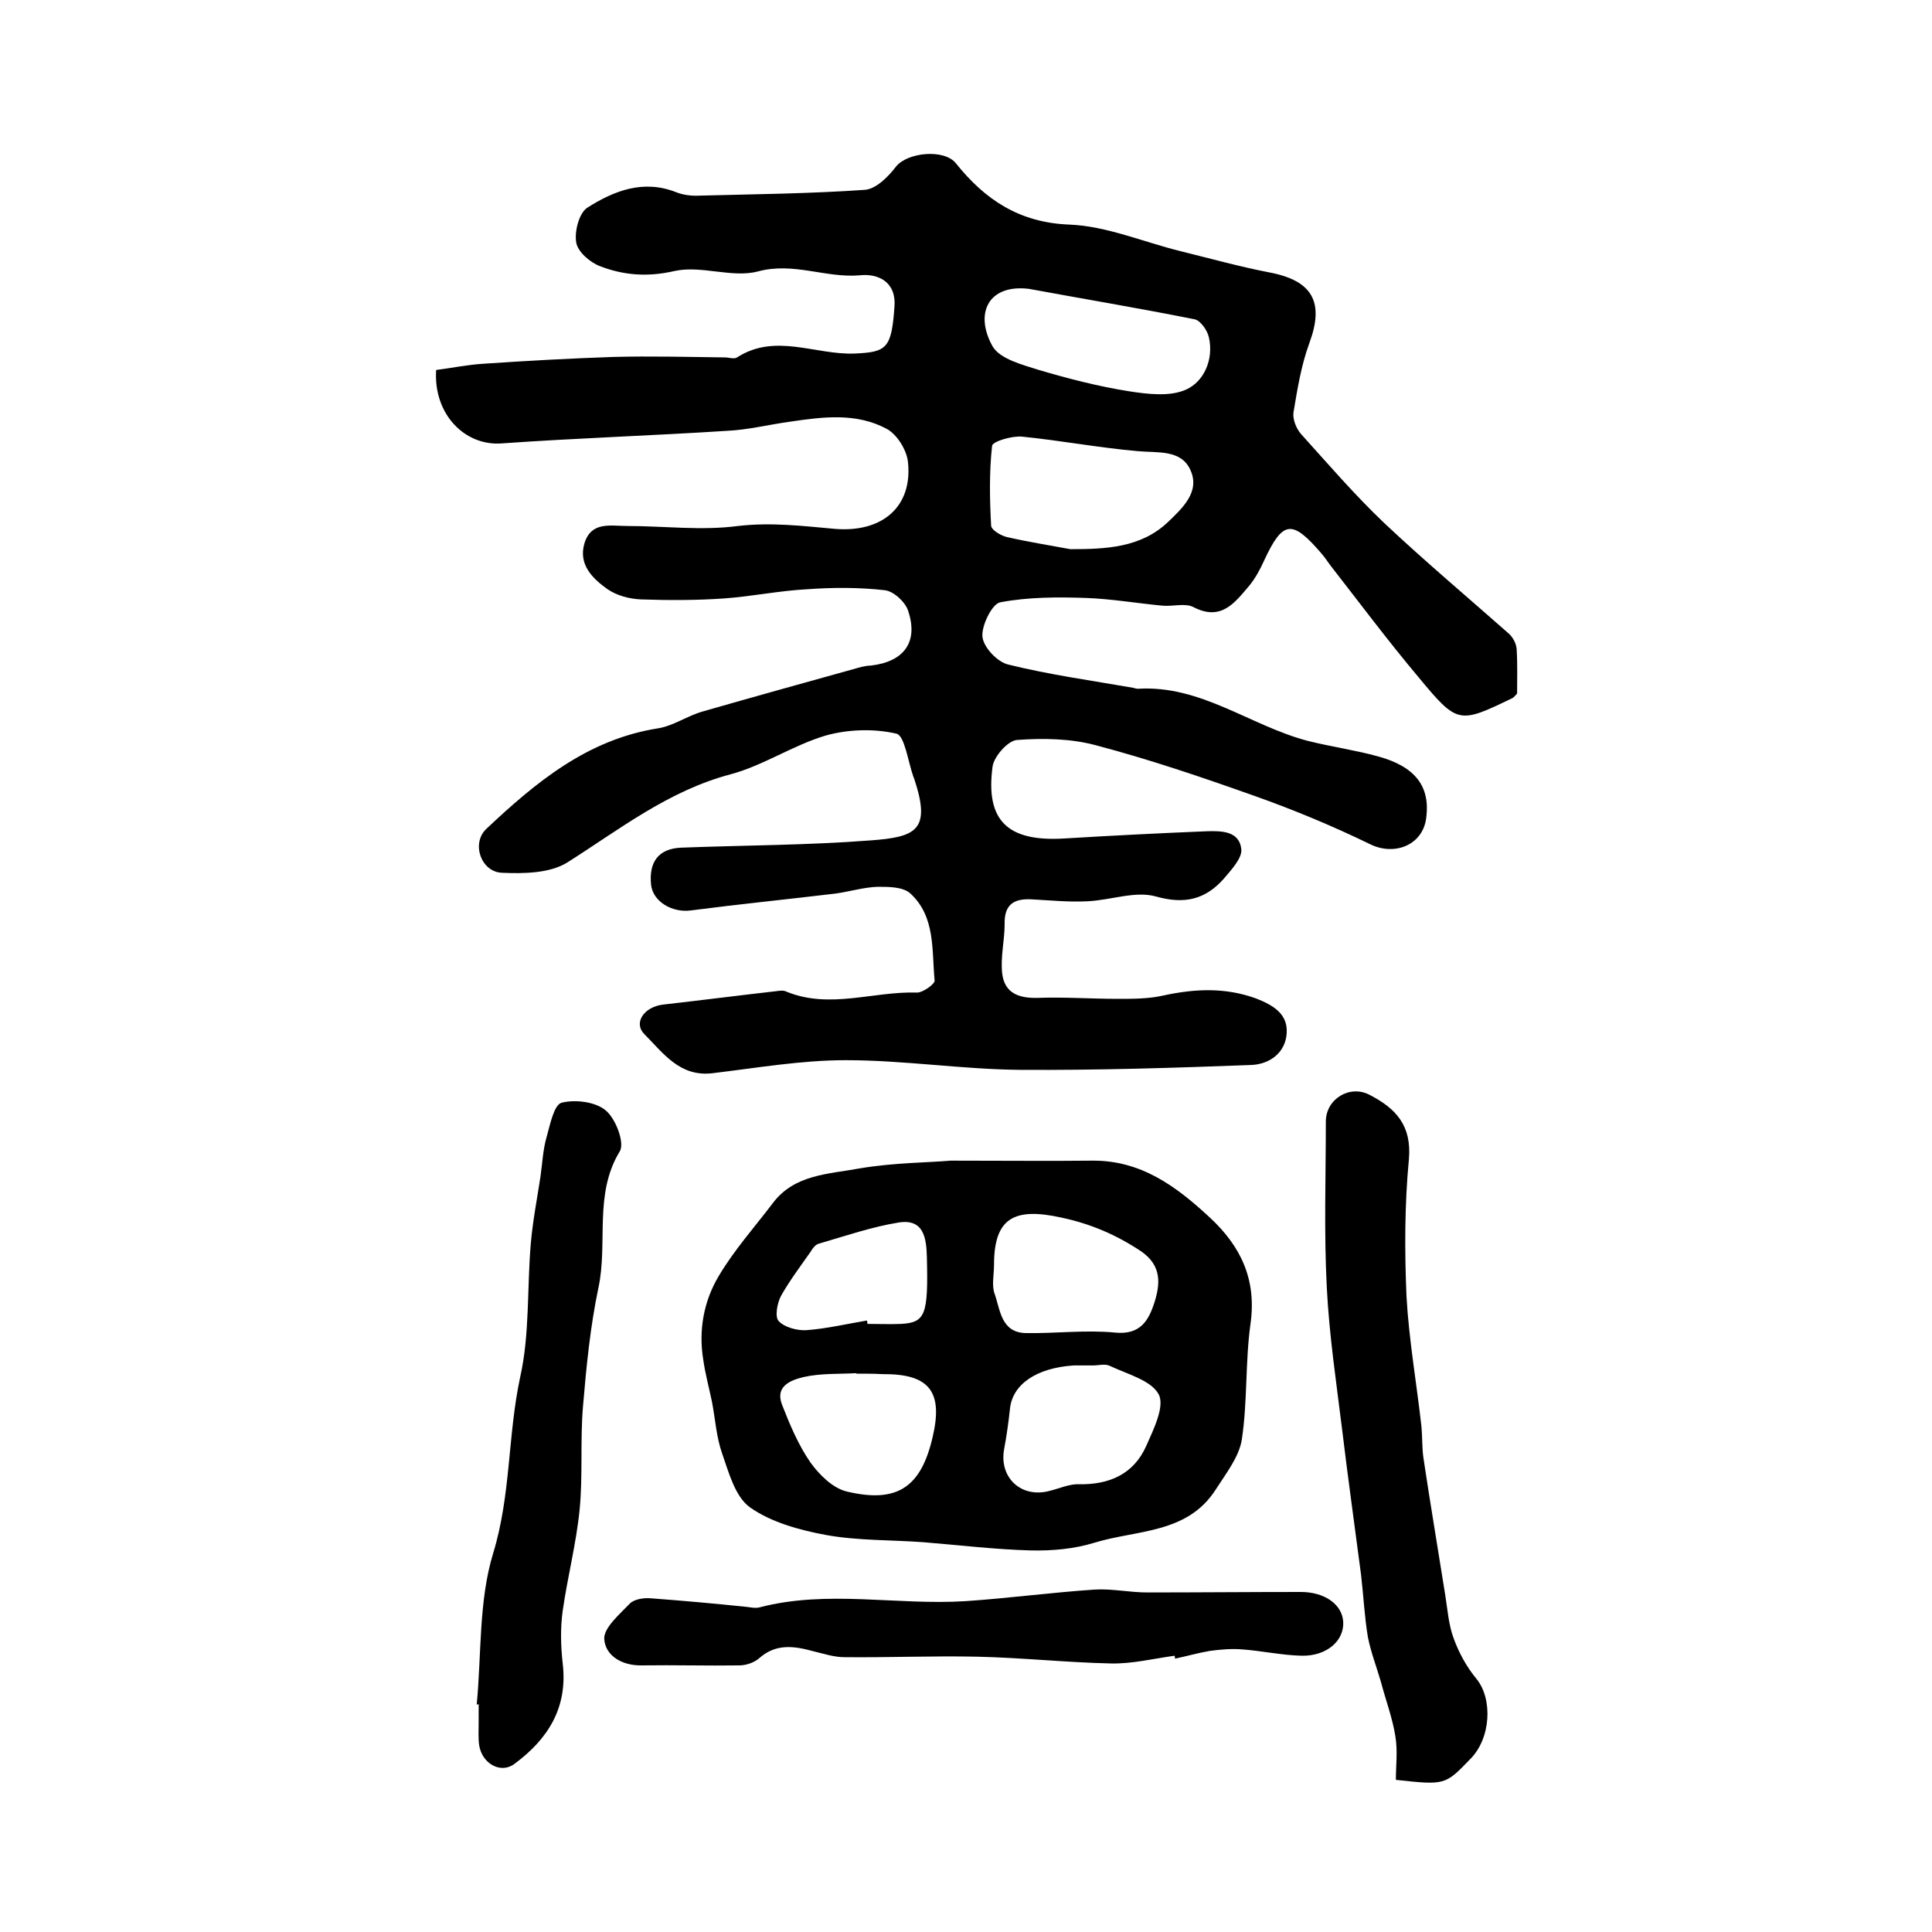
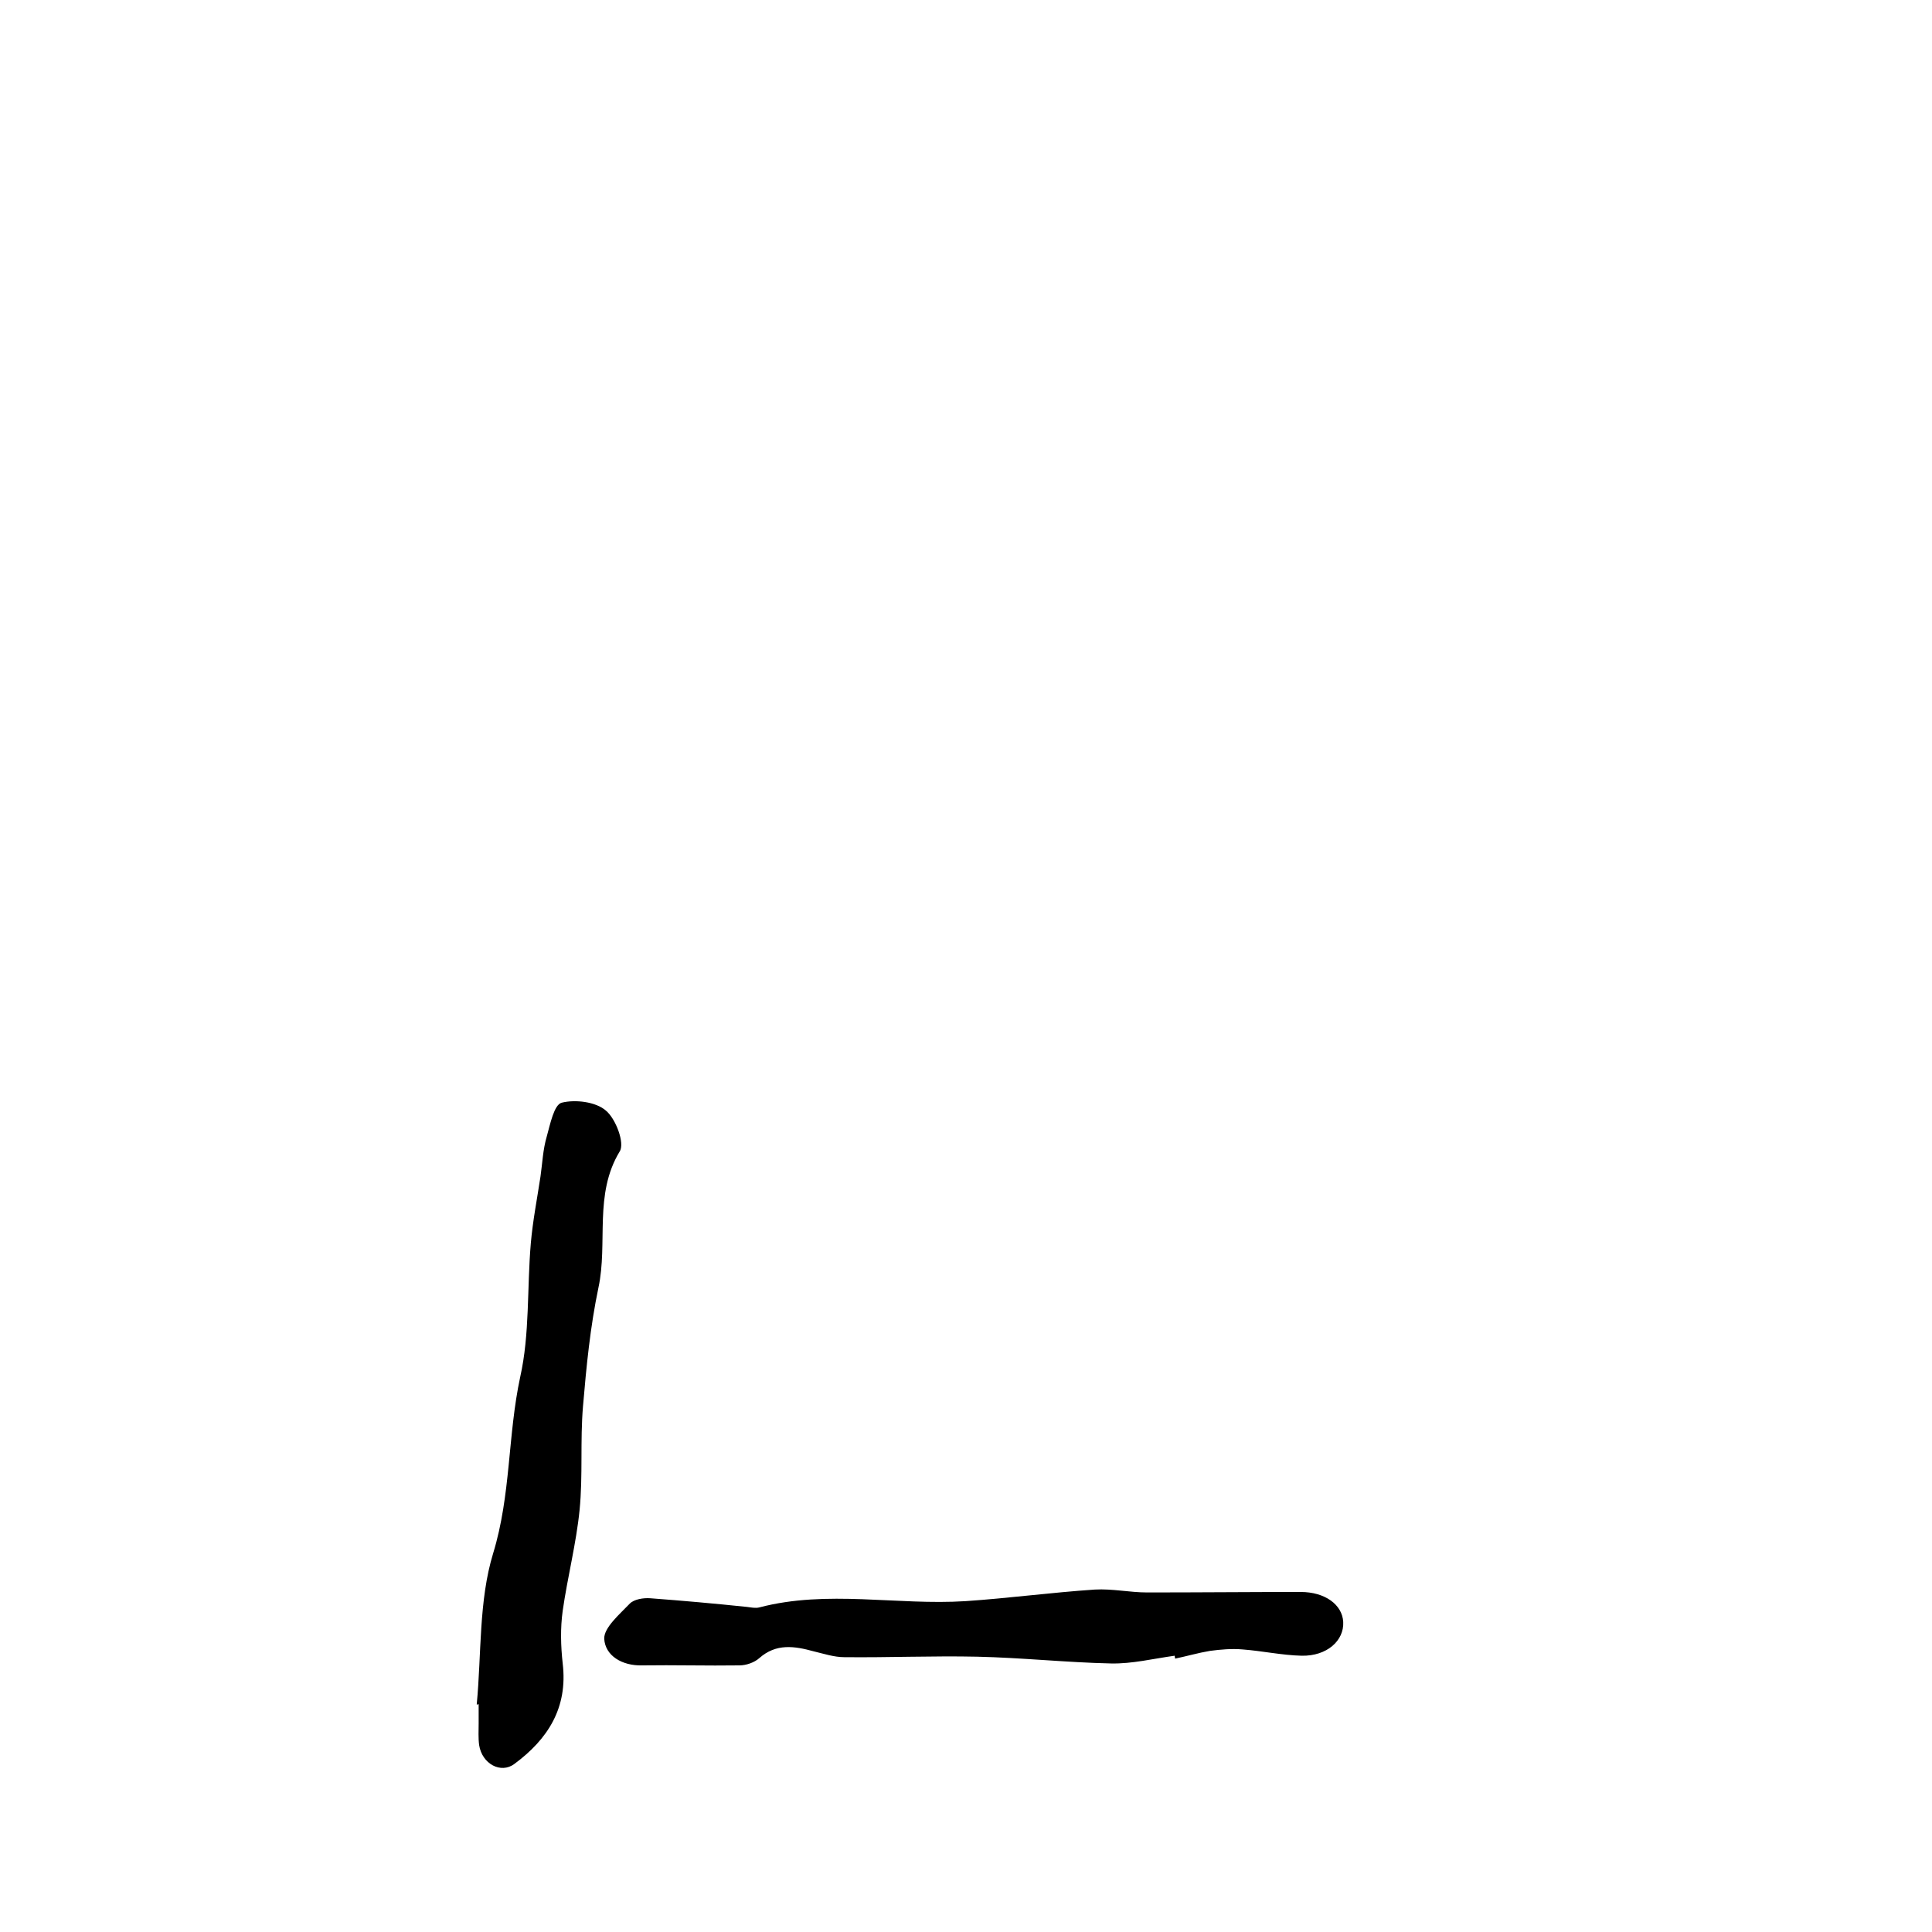
<svg xmlns="http://www.w3.org/2000/svg" version="1.1" id="图层_1" x="0px" y="0px" viewBox="0 0 400 400" style="enable-background:new 0 0 400 400;" xml:space="preserve">
  <style type="text/css">
	.st0{fill:#FFFFFF;}
</style>
  <g>
-     <path d="M90.3,76.6c3.2-0.4,6.5-1.1,9.9-1.3c8.9-0.6,17.8-1.1,26.8-1.4c7.7-0.2,15.4,0,23.1,0.1c0.8,0,1.9,0.4,2.5,0   c7.9-5.1,16.2-0.5,24.3-0.8c6.7-0.3,7.7-1,8.3-9.9c0.3-5.2-3.7-6.7-7.2-6.3c-7.1,0.6-13.7-2.8-21.1-0.8c-5.3,1.4-11.7-1.3-17.2-0.1   c-5.6,1.3-10.6,0.9-15.5-1c-2.1-0.8-4.6-3-4.9-4.9c-0.4-2.3,0.6-6.1,2.3-7.2c5.5-3.5,11.6-5.9,18.4-3.2c1.5,0.6,3.3,0.8,4.9,0.7   c11.4-0.3,22.8-0.4,34.2-1.2c2.3-0.2,4.8-2.7,6.4-4.8c2.4-3,10-3.7,12.4-0.7c6,7.5,13.1,12.3,23.5,12.7c7.7,0.3,15.3,3.6,23,5.5   c6.1,1.5,12.2,3.2,18.4,4.4c9,1.7,11.4,6.2,8.3,14.6c-1.7,4.6-2.5,9.6-3.3,14.4c-0.2,1.4,0.6,3.4,1.6,4.5   c5.6,6.2,11.1,12.6,17.2,18.4c8.4,7.9,17.2,15.3,25.8,22.9c0.8,0.7,1.5,2,1.6,3.1c0.2,3.1,0.1,6.3,0.1,9.3   c-0.4,0.4-0.6,0.7-0.9,0.9c-11.2,5.4-11.4,5.5-19.6-4.4c-6.3-7.5-12.2-15.4-18.2-23.1c-0.6-0.8-1.1-1.6-1.8-2.4   c-6.1-7.1-8-6.9-11.9,1.5c-0.8,1.8-1.8,3.6-3,5.1c-3,3.5-5.8,7.5-11.6,4.5c-1.7-0.9-4.3-0.1-6.4-0.3c-5.3-0.5-10.5-1.4-15.8-1.6   c-6-0.2-12-0.2-17.8,0.9c-1.7,0.3-3.9,4.8-3.7,7.1c0.2,2.2,3.1,5.3,5.4,5.8c8.5,2.1,17.2,3.3,25.8,4.8c0.3,0.1,0.7,0.2,1,0.2   c13.1-0.8,23.3,7.7,35.2,10.8c4.8,1.2,9.8,1.9,14.5,3.2c7.7,2.1,10.8,6.2,10,12.6c-0.6,5.7-6.5,8.1-11.6,5.6   c-7.8-3.8-16-7.2-24.2-10.1c-10.7-3.8-21.6-7.5-32.6-10.4c-5.2-1.4-10.9-1.5-16.3-1.1c-1.9,0.1-4.8,3.4-5.1,5.5   c-1.5,11.2,3.1,15.6,14.8,14.9c9.9-0.6,19.8-1.1,29.6-1.5c3.1-0.1,6.7,0,7.1,3.7c0.2,1.9-2.1,4.3-3.6,6.1   c-3.8,4.3-8.1,5.4-14.1,3.7c-4.3-1.2-9.4,0.8-14.2,1c-3.8,0.2-7.7-0.2-11.5-0.4c-3.6-0.2-5.7,1-5.6,5.1c0,3.4-0.9,6.9-0.5,10.3   c0.5,4,3.4,5.1,7.3,5c5.6-0.2,11.1,0.2,16.7,0.2c3.1,0,6.4,0,9.4-0.7c6.5-1.4,12.7-1.7,19.1,0.6c3.6,1.4,6.6,3.2,6.4,7.1   c-0.2,4.2-3.6,6.6-7.5,6.7c-15.9,0.6-31.8,1.1-47.7,1c-12-0.1-24-2-36.1-2c-9.2,0-18.4,1.6-27.6,2.7c-6.8,0.8-10.2-4.2-14.1-8.1   c-2.3-2.3-0.1-5.6,3.8-6.1c7.9-0.9,15.7-1.9,23.6-2.8c0.7-0.1,1.4-0.2,2,0.1c9,3.7,18-0.1,27.1,0.2c1.2,0,3.7-1.8,3.6-2.5   c-0.6-6.3,0.2-13.2-5-18c-1.5-1.4-4.5-1.4-6.8-1.4c-2.9,0.1-5.8,1-8.7,1.4c-10,1.2-20,2.2-30,3.5c-3.8,0.5-7.8-1.8-8.2-5.3   c-0.5-4.8,1.6-7.5,6.2-7.7c13.1-0.5,26.2-0.5,39.2-1.5c9.5-0.7,12.6-2.1,9.1-12.7c-0.1-0.2-0.1-0.3-0.2-0.5   c-1.1-3.1-1.8-8.5-3.5-8.9c-4.7-1.1-10.1-0.9-14.7,0.4c-6.7,2-12.9,6.2-19.6,8c-12.9,3.4-23,11.4-33.9,18.3   c-3.6,2.2-8.9,2.3-13.4,2.1c-4.4-0.1-6.5-6.1-3.3-9.1c10.2-9.6,20.9-18.5,35.5-20.8c3.2-0.5,6.1-2.6,9.3-3.5   c10.8-3.1,21.6-6.1,32.4-9.1c0.8-0.2,1.6-0.4,2.4-0.4c6.9-0.8,9.9-4.9,7.7-11.4c-0.6-1.8-3-4-4.8-4.2c-5.3-0.6-10.7-0.6-16.1-0.2   c-5.8,0.3-11.5,1.5-17.2,1.9c-5.7,0.4-11.5,0.4-17.2,0.2c-2.4-0.1-5-0.8-6.9-2.1c-3.1-2.2-6.1-5.1-4.8-9.5c1.4-4.6,5.4-3.6,8.8-3.6   c7.7,0,15.4,1,23,0c6.9-0.8,13.4,0,20.1,0.6c9.9,0.8,16-4.7,15.1-13.7c-0.2-2.5-2.2-5.8-4.4-7c-6.3-3.4-13.2-2.5-20-1.5   c-4.4,0.6-8.7,1.7-13.1,1.9c-15.5,1-31.1,1.5-46.6,2.6C96.3,92.4,89.7,85.8,90.3,76.6z M221.6,113.7c7.4,0,14.6-0.3,20.2-5.6   c2.9-2.8,6.7-6.2,4.7-10.7c-1.9-4.4-6.8-3.6-11-4c-8-0.7-15.9-2.2-23.9-3c-2.1-0.2-6.1,1-6.2,1.9c-0.6,5.4-0.5,11-0.2,16.5   c0,0.9,2,2.1,3.3,2.4C212.9,112.2,217.3,112.9,221.6,113.7z M213,59.8c-8.4-1-11.3,5.1-7.5,11.9c1.5,2.6,6.1,3.8,9.6,4.9   c6.1,1.8,12.3,3.4,18.6,4.4c3.9,0.6,8.6,1.2,12-0.4c3.6-1.7,5.6-6.2,4.6-10.7c-0.3-1.5-1.8-3.6-3-3.8   C235.8,63.8,224.4,61.9,213,59.8z" />
-     <path d="M196.8,240.3c11.7,0,20.5,0.1,29.3,0c10.1-0.1,17.4,5.3,24.3,11.7c6.5,6,9.8,12.9,8.5,22.1c-1.1,7.9-0.6,16.1-1.8,24   c-0.6,3.6-3.3,7-5.4,10.3c-5.9,9.2-16.3,8.3-25.1,11c-4.2,1.3-8.8,1.7-13.2,1.6c-7.4-0.2-14.8-1.1-22.2-1.7   c-6.7-0.5-13.6-0.3-20.2-1.5c-5.4-1-11.3-2.6-15.7-5.7c-3.1-2.2-4.4-7.2-5.8-11.2c-1.2-3.4-1.4-7.1-2.1-10.7   c-0.6-2.9-1.4-5.8-1.8-8.7c-1-6.1,0.1-12.1,3.2-17.3c3.2-5.4,7.4-10.1,11.2-15.1c4.5-6,11.6-6,18-7.2   C185.1,240.7,192.4,240.7,196.8,240.3z M205.8,261.9c0,2-0.5,4.2,0.1,5.9c1.2,3.3,1.3,8.1,6.5,8.2c6.2,0.1,12.4-0.7,18.5-0.1   c5.2,0.5,6.9-2.5,8.1-6.2c1.2-3.8,1.6-7.6-2.7-10.6c-5.1-3.4-10.4-5.7-16.5-7C209.9,249.9,205.8,252.2,205.8,261.9z M226.3,282.7   C226.3,282.7,226.3,282.7,226.3,282.7c-1.3,0-2.7,0-4,0c-7.7,0.5-12.7,3.9-13.2,9c-0.3,2.8-0.7,5.6-1.2,8.3   c-1.1,5.9,3.5,10.2,9.3,8.7c2.1-0.5,4.2-1.5,6.2-1.4c6.3,0.1,11.3-2.1,13.9-7.9c1.5-3.4,3.9-8.2,2.6-10.7   c-1.5-2.9-6.5-4.2-10.1-5.9C228.8,282.3,227.5,282.7,226.3,282.7z M177.3,284.4c0,0,0-0.1,0-0.1c-3.6,0.2-7.4,0-10.9,0.8   c-2.5,0.6-6,1.8-4.5,5.7c1.6,4.1,3.4,8.4,5.9,12c1.8,2.5,4.6,5.3,7.5,6c10.5,2.5,15.4-0.9,17.8-11.3c2.2-9.4-0.7-13.1-10.4-13   C181,284.4,179.1,284.4,177.3,284.4z M179.5,273.4c0,0.2,0.1,0.5,0.1,0.7c2.3,0,4.7,0.1,7,0c5-0.3,5.6-1.9,5.3-13.8   c-0.1-3.9-0.6-8-5.8-7.2c-5.6,0.9-11.1,2.8-16.6,4.4c-0.7,0.2-1.3,1-1.7,1.7c-2.1,3-4.3,5.9-6.1,9.1c-0.8,1.5-1.3,4.3-0.5,5.2   c1.2,1.3,3.8,2,5.7,1.9C171.1,275.1,175.3,274.1,179.5,273.4z" />
-     <path d="M289,368.5c0-2.9,0.4-6-0.1-9c-0.6-3.8-2-7.5-3-11.3c-0.9-3.1-2.1-6.2-2.7-9.3c-0.7-4.2-0.9-8.5-1.4-12.8   c-1.3-10-2.7-19.9-3.9-29.9c-1.2-9.8-2.7-19.7-3.2-29.6c-0.6-11.5-0.2-23-0.2-34.4c0-4.7,5-7.7,9.1-5.5c5.4,2.8,8.7,6.3,8.1,13.3   c-0.9,9.4-0.9,19-0.5,28.4c0.5,9,2.1,18,3.1,27c0.2,2.1,0.1,4.3,0.4,6.4c1.4,9.4,3,18.8,4.5,28.3c0.5,3.1,0.7,6.3,1.8,9.2   c1.1,3,2.7,5.9,4.7,8.3c3.4,4.2,3,12.4-1.4,16.7C299.2,369.6,299.1,369.6,289,368.5z" />
    <path d="M98.7,352.9c1-10.5,0.4-21.5,3.4-31.3c3.7-12.1,3-24.4,5.6-36.5c2-8.9,1.4-18.4,2.2-27.7c0.4-4.6,1.3-9.2,2-13.8   c0.4-2.8,0.5-5.6,1.3-8.3c0.7-2.5,1.5-6.6,3.1-7c2.8-0.7,7-0.2,9.1,1.6c2.1,1.7,4,6.8,2.9,8.5c-5.4,8.9-2.4,18.9-4.4,28.2   c-1.7,8.1-2.5,16.3-3.2,24.6c-0.6,7.1,0,14.3-0.7,21.4c-0.7,7-2.5,13.9-3.5,20.9c-0.5,3.6-0.4,7.3,0,10.9c1.1,9.2-3.1,15.7-10,20.8   c-2.8,2.1-6.7,0-7.3-3.9c-0.2-1.5-0.1-3-0.1-4.5c0-1.3,0-2.7,0-4C99,352.9,98.9,352.9,98.7,352.9z" />
    <path d="M243.2,342.8c-4.4,0.6-8.8,1.7-13.2,1.6c-9.2-0.2-18.5-1.2-27.7-1.4c-9.1-0.2-18.3,0.2-27.5,0.1c-2.1,0-4.2-0.7-6.3-1.2   c-4-1.1-7.8-1.7-11.3,1.4c-1,0.9-2.7,1.5-4.1,1.5c-6.7,0.1-13.5-0.1-20.2,0c-4.1,0.1-7.6-2-7.8-5.5c-0.1-2.3,3.2-5.1,5.3-7.3   c0.9-0.9,2.8-1.2,4.2-1.1c6.7,0.5,13.4,1.1,20.1,1.8c0.8,0.1,1.7,0.3,2.5,0.1c14.1-3.7,28.5-0.4,42.7-1.3   c8.9-0.6,17.8-1.8,26.8-2.4c3.6-0.2,7.2,0.6,10.8,0.6c10.6,0,21.2-0.1,31.8-0.1c5,0,8.6,2.6,8.8,6.2c0.2,3.9-3.4,7.1-8.6,7   c-4.1-0.1-8.2-1-12.2-1.3c-2.2-0.2-4.6,0-6.8,0.3c-2.4,0.4-4.8,1.1-7.2,1.6C243.3,343.3,243.2,343,243.2,342.8z" />
  </g>
</svg>